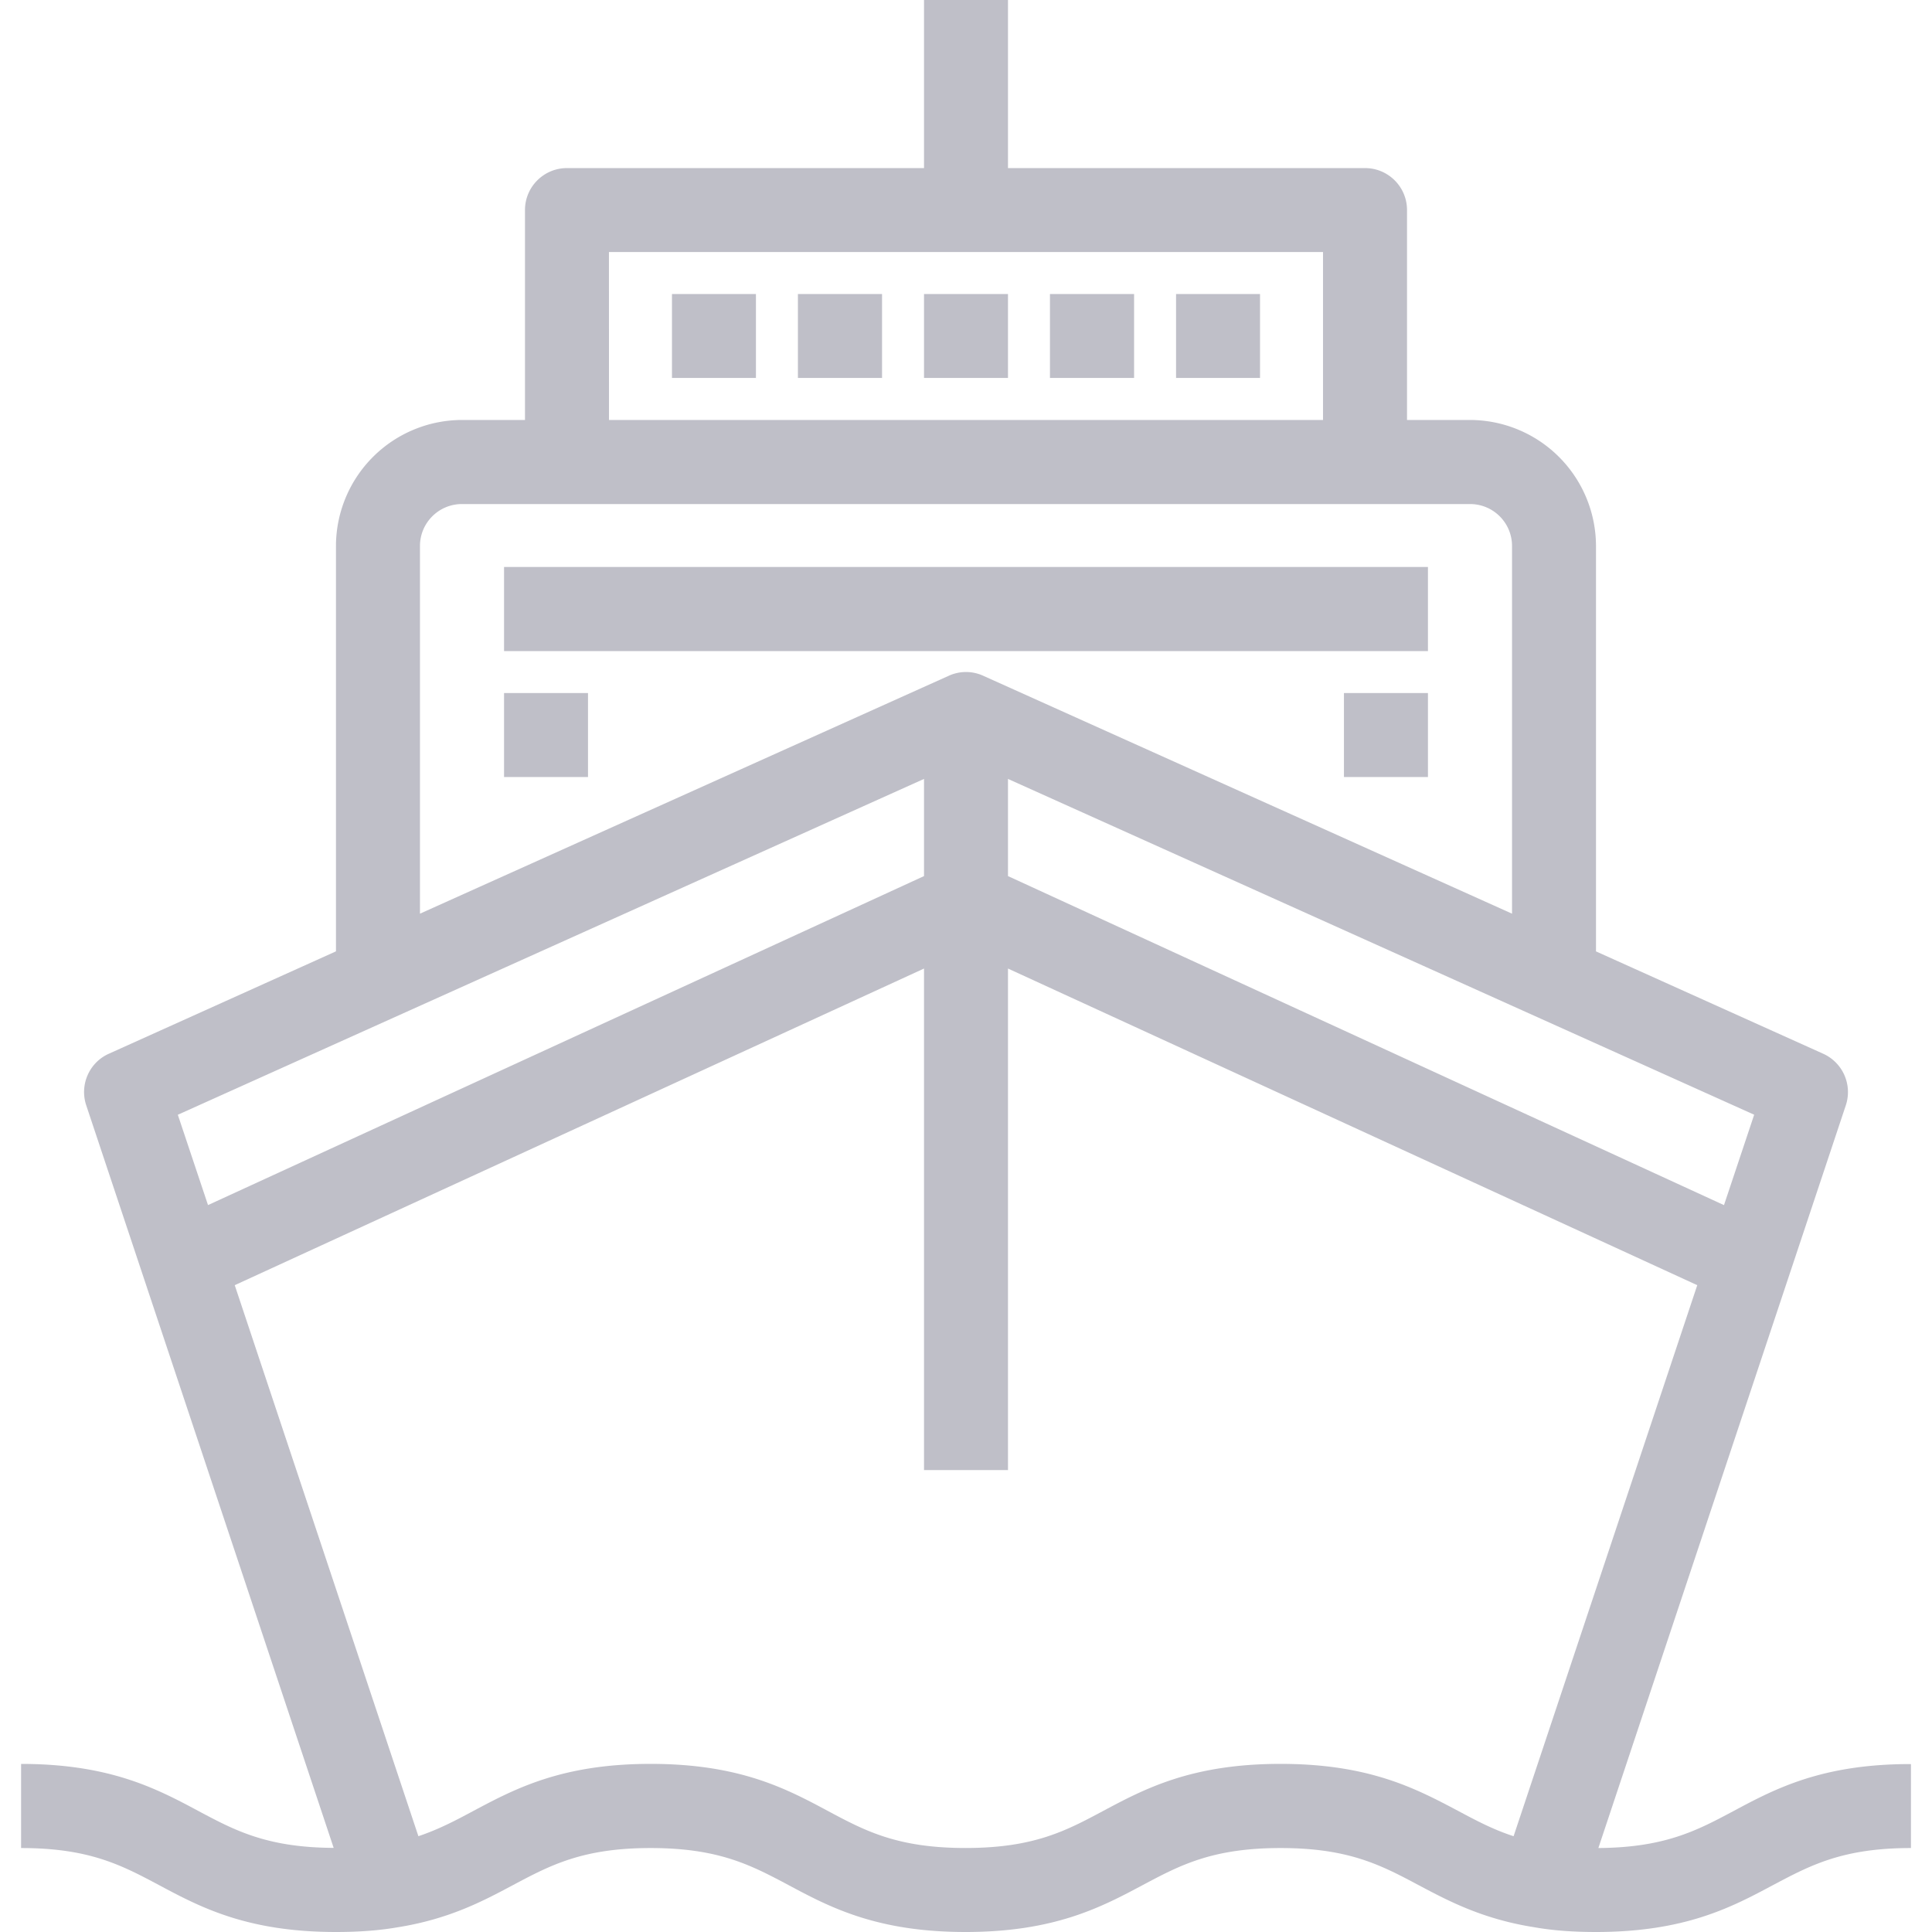
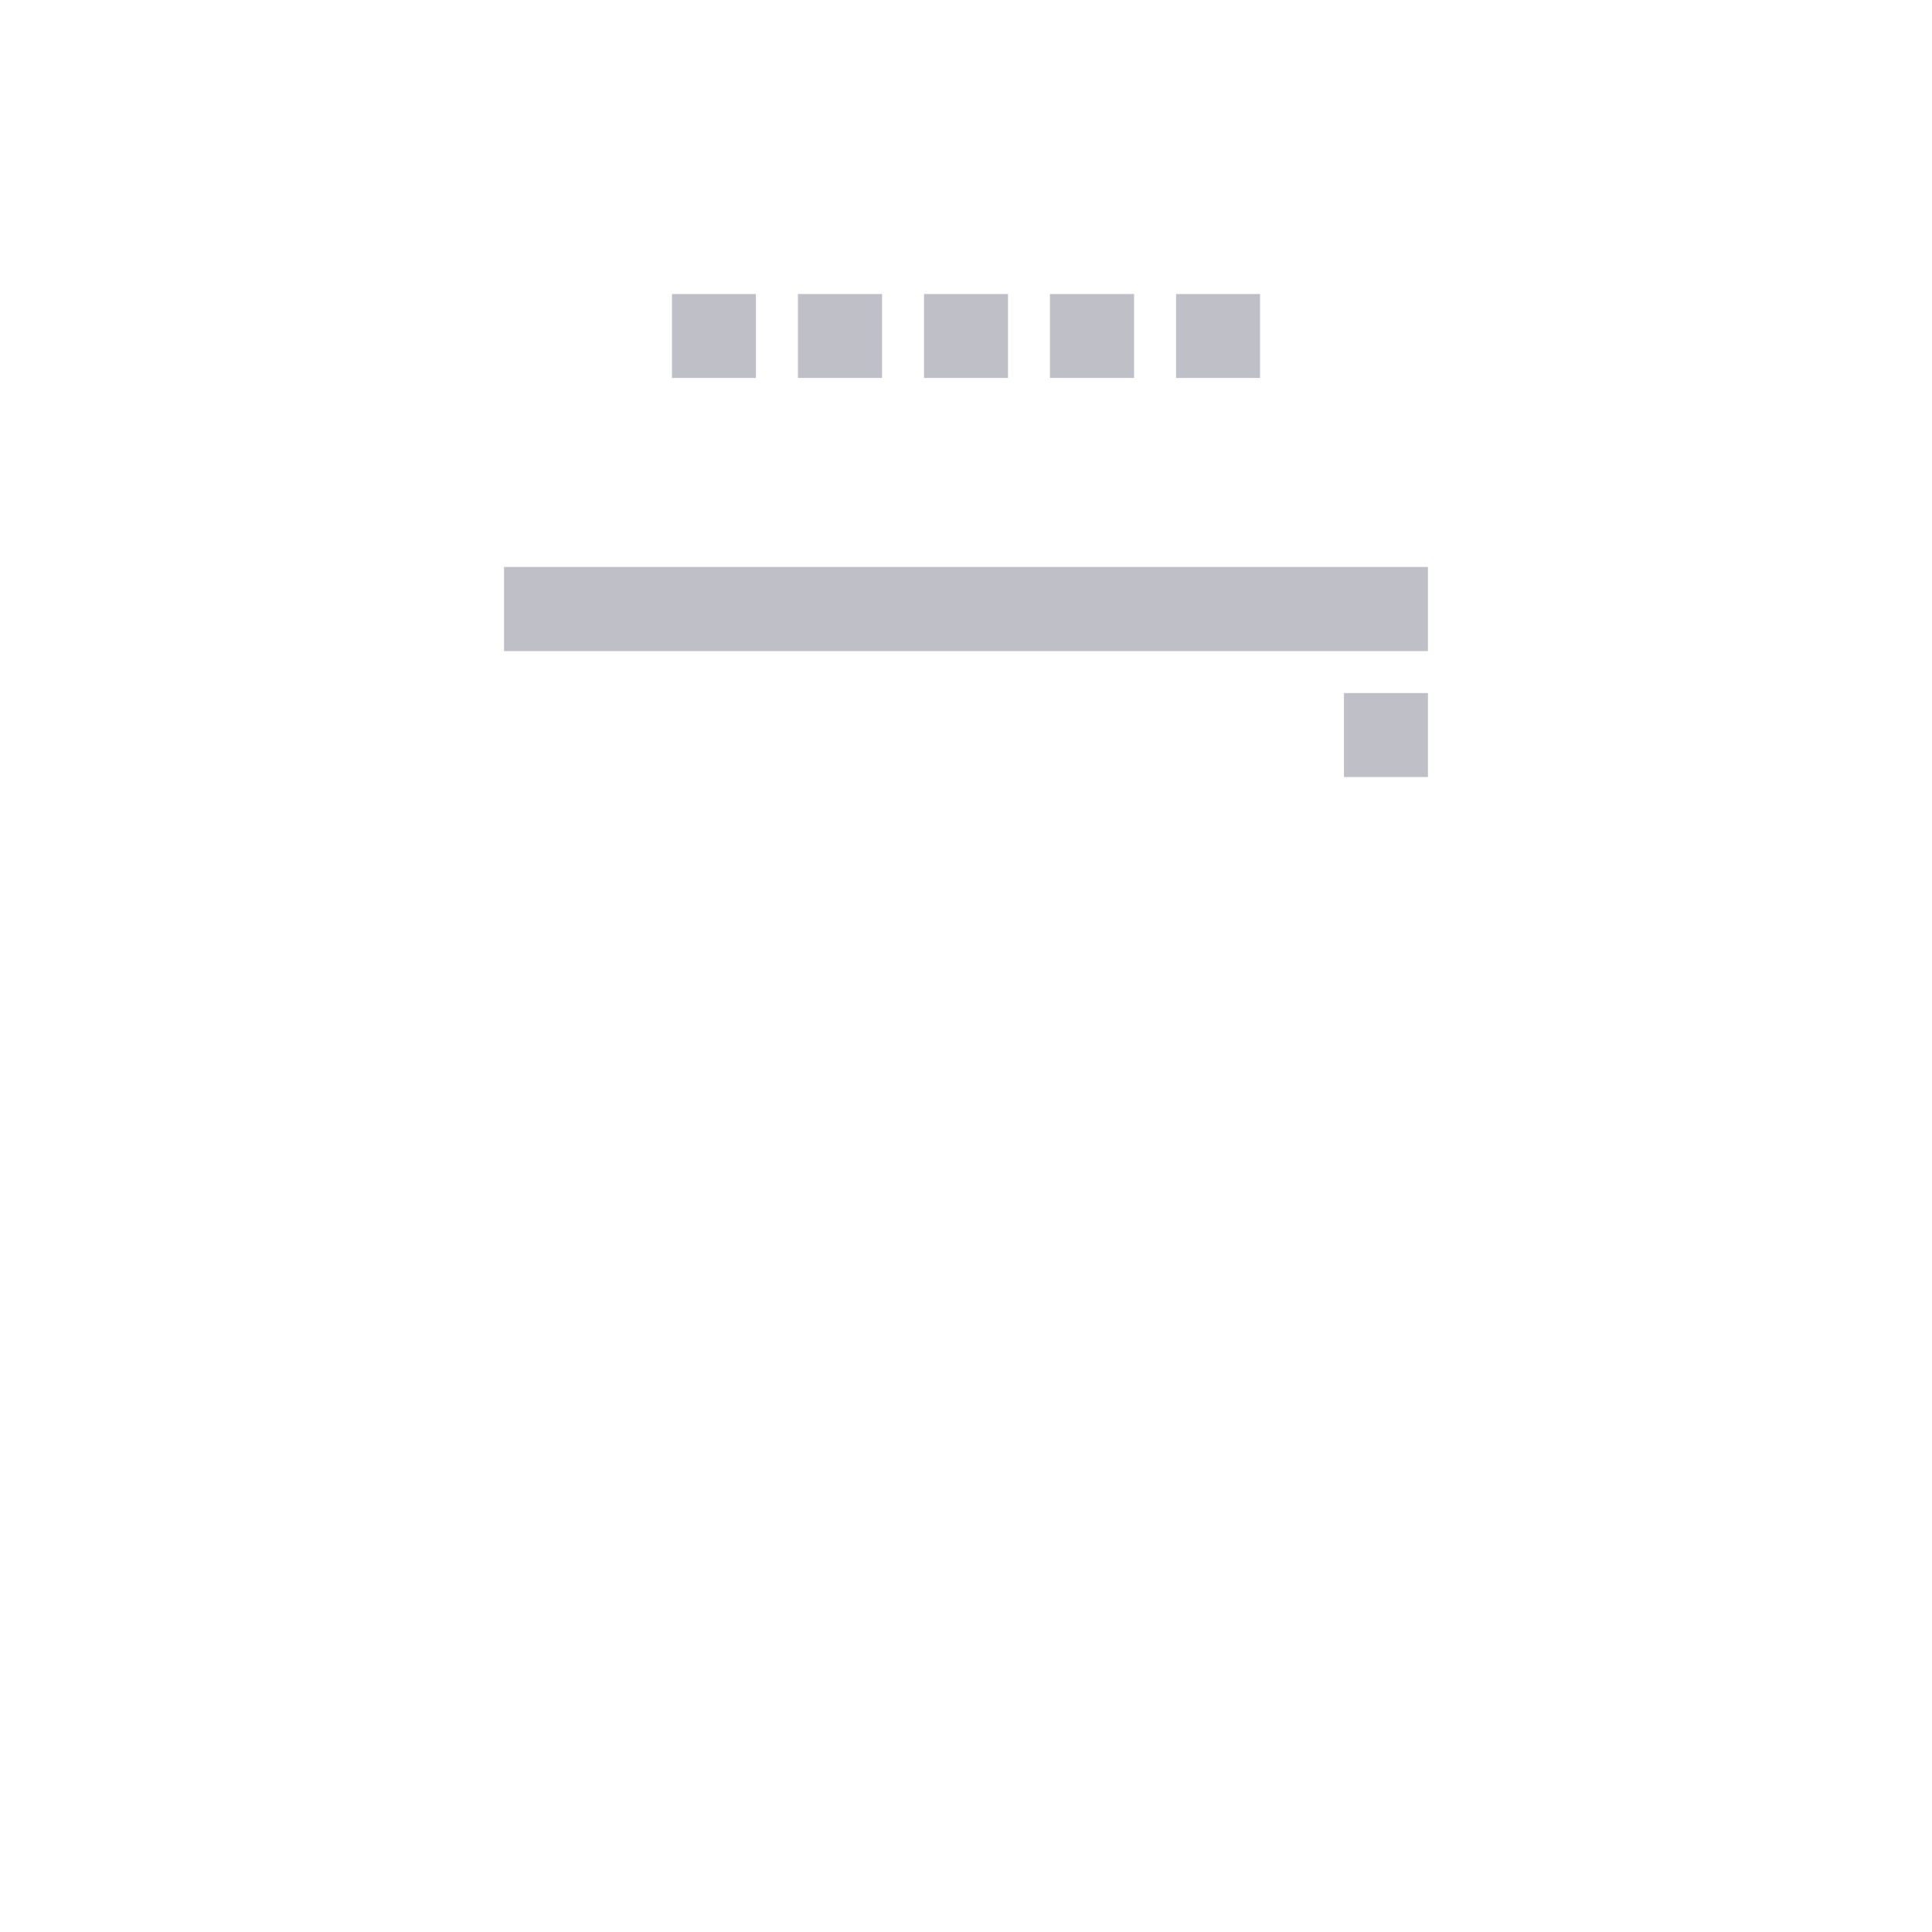
<svg xmlns="http://www.w3.org/2000/svg" viewBox="0 0 48 48" version="1.1" height="48" width="48">
  <g fill="#BFBFC8">
-     <path d="M12.523 14.086h22.954v2.09H12.523ZM33.39 17.219h2.087v2.086H33.39ZM12.523 17.219h2.086v2.086h-2.086ZM22.957 7.305h2.086V9.39h-2.086ZM26.086 7.305h2.09V9.39h-2.09ZM19.824 7.305h2.09V9.39h-2.09ZM16.695 7.305h2.086V9.39h-2.086ZM29.219 7.305h2.086V9.39h-2.086Zm0 0" />
-     <path d="M43.074 44.992c-.914.488-1.71.91-3.363.922l6.148-18.453a1.045 1.045 0 0 0-.562-1.281l-5.645-2.543v-10.07a3.137 3.137 0 0 0-3.129-3.133h-1.566V5.219c0-.578-.469-1.043-1.043-1.043h-8.871V0h-2.086v4.176h-8.871c-.574 0-1.043.465-1.043 1.043v5.215h-1.566a3.137 3.137 0 0 0-3.13 3.132v10.07L2.704 26.18c-.488.218-.73.773-.562 1.28l6.148 18.45c-1.652-.008-2.45-.43-3.363-.918-1.024-.547-2.188-1.168-4.403-1.168v2.09c1.696 0 2.497.426 3.422.918C4.97 47.379 6.13 48 8.348 48c.586 0 1.09-.04 1.53-.117 1.282-.203 2.126-.653 2.872-1.051.926-.492 1.727-.918 3.414-.918 1.695 0 2.496.426 3.422.918 1.023.547 2.187 1.168 4.402 1.168 2.219 0 3.38-.621 4.407-1.168.925-.492 1.726-.918 3.421-.918 1.696 0 2.497.426 3.422.918.75.398 1.598.848 2.883 1.05.445.079.945.118 1.531.118 2.22 0 3.38-.621 4.403-1.168.93-.492 1.726-.918 3.422-.918v-2.086c-2.215-.004-3.38.617-4.403 1.164Zm.508-17.297-.75 2.246-17.789-8.175v-2.414ZM15.129 6.262H32.87v4.172H15.13Zm-4.695 7.304c0-.578.468-1.043 1.043-1.043h25.046c.575 0 1.043.465 1.043 1.043V22.7L24.43 16.79a1.032 1.032 0 0 0-.86 0L10.434 22.7Zm-6.016 14.13 18.539-8.344v2.414L5.168 29.94ZM37.605 45.62c-.507-.164-.925-.387-1.386-.633-1.028-.543-2.188-1.164-4.403-1.164-2.218 0-3.378.621-4.406 1.168-.926.496-1.726.922-3.422.922-1.695 0-2.496-.426-3.422-.922-1.023-.547-2.183-1.168-4.402-1.168-2.21 0-3.371.621-4.394 1.164-.457.246-.875.465-1.375.633L5.832 31.93l17.125-7.867v12.46h2.086v-12.46l17.125 7.867Zm0 0" />
+     <path d="M12.523 14.086h22.954v2.09H12.523ZM33.39 17.219h2.087v2.086H33.39Zh2.086v2.086h-2.086ZM22.957 7.305h2.086V9.39h-2.086ZM26.086 7.305h2.09V9.39h-2.09ZM19.824 7.305h2.09V9.39h-2.09ZM16.695 7.305h2.086V9.39h-2.086ZM29.219 7.305h2.086V9.39h-2.086Zm0 0" />
  </g>
</svg>